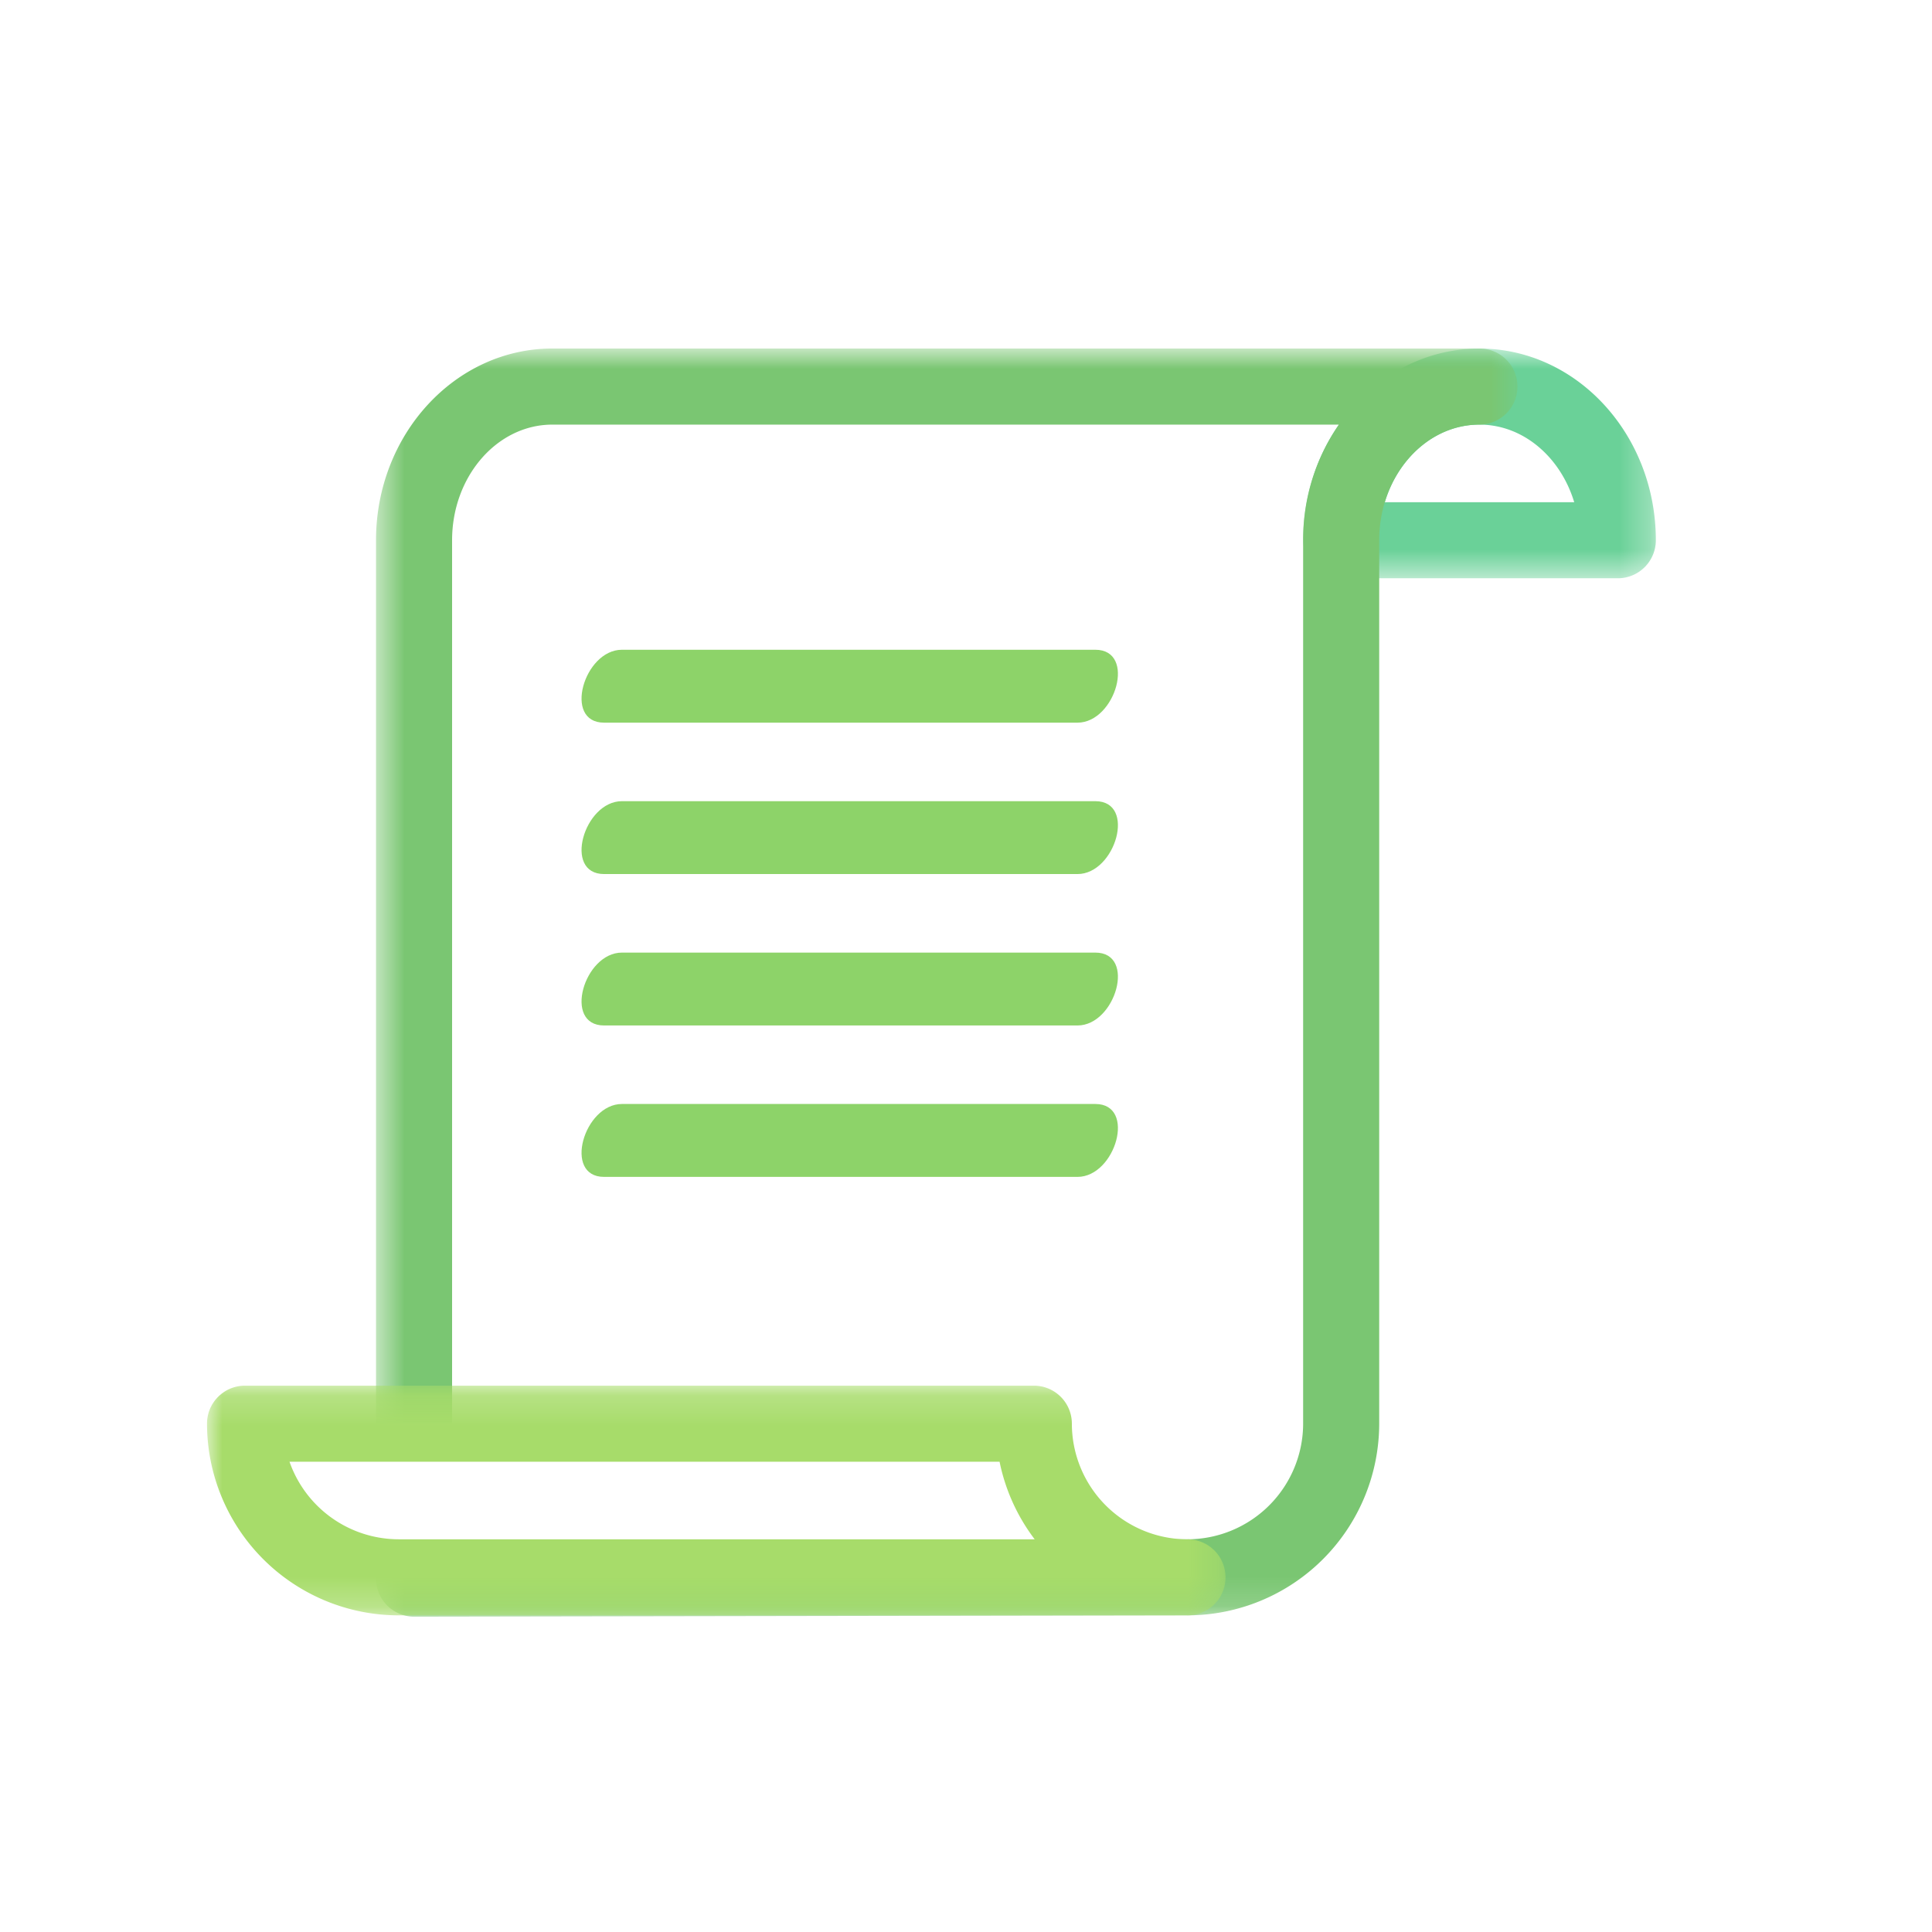
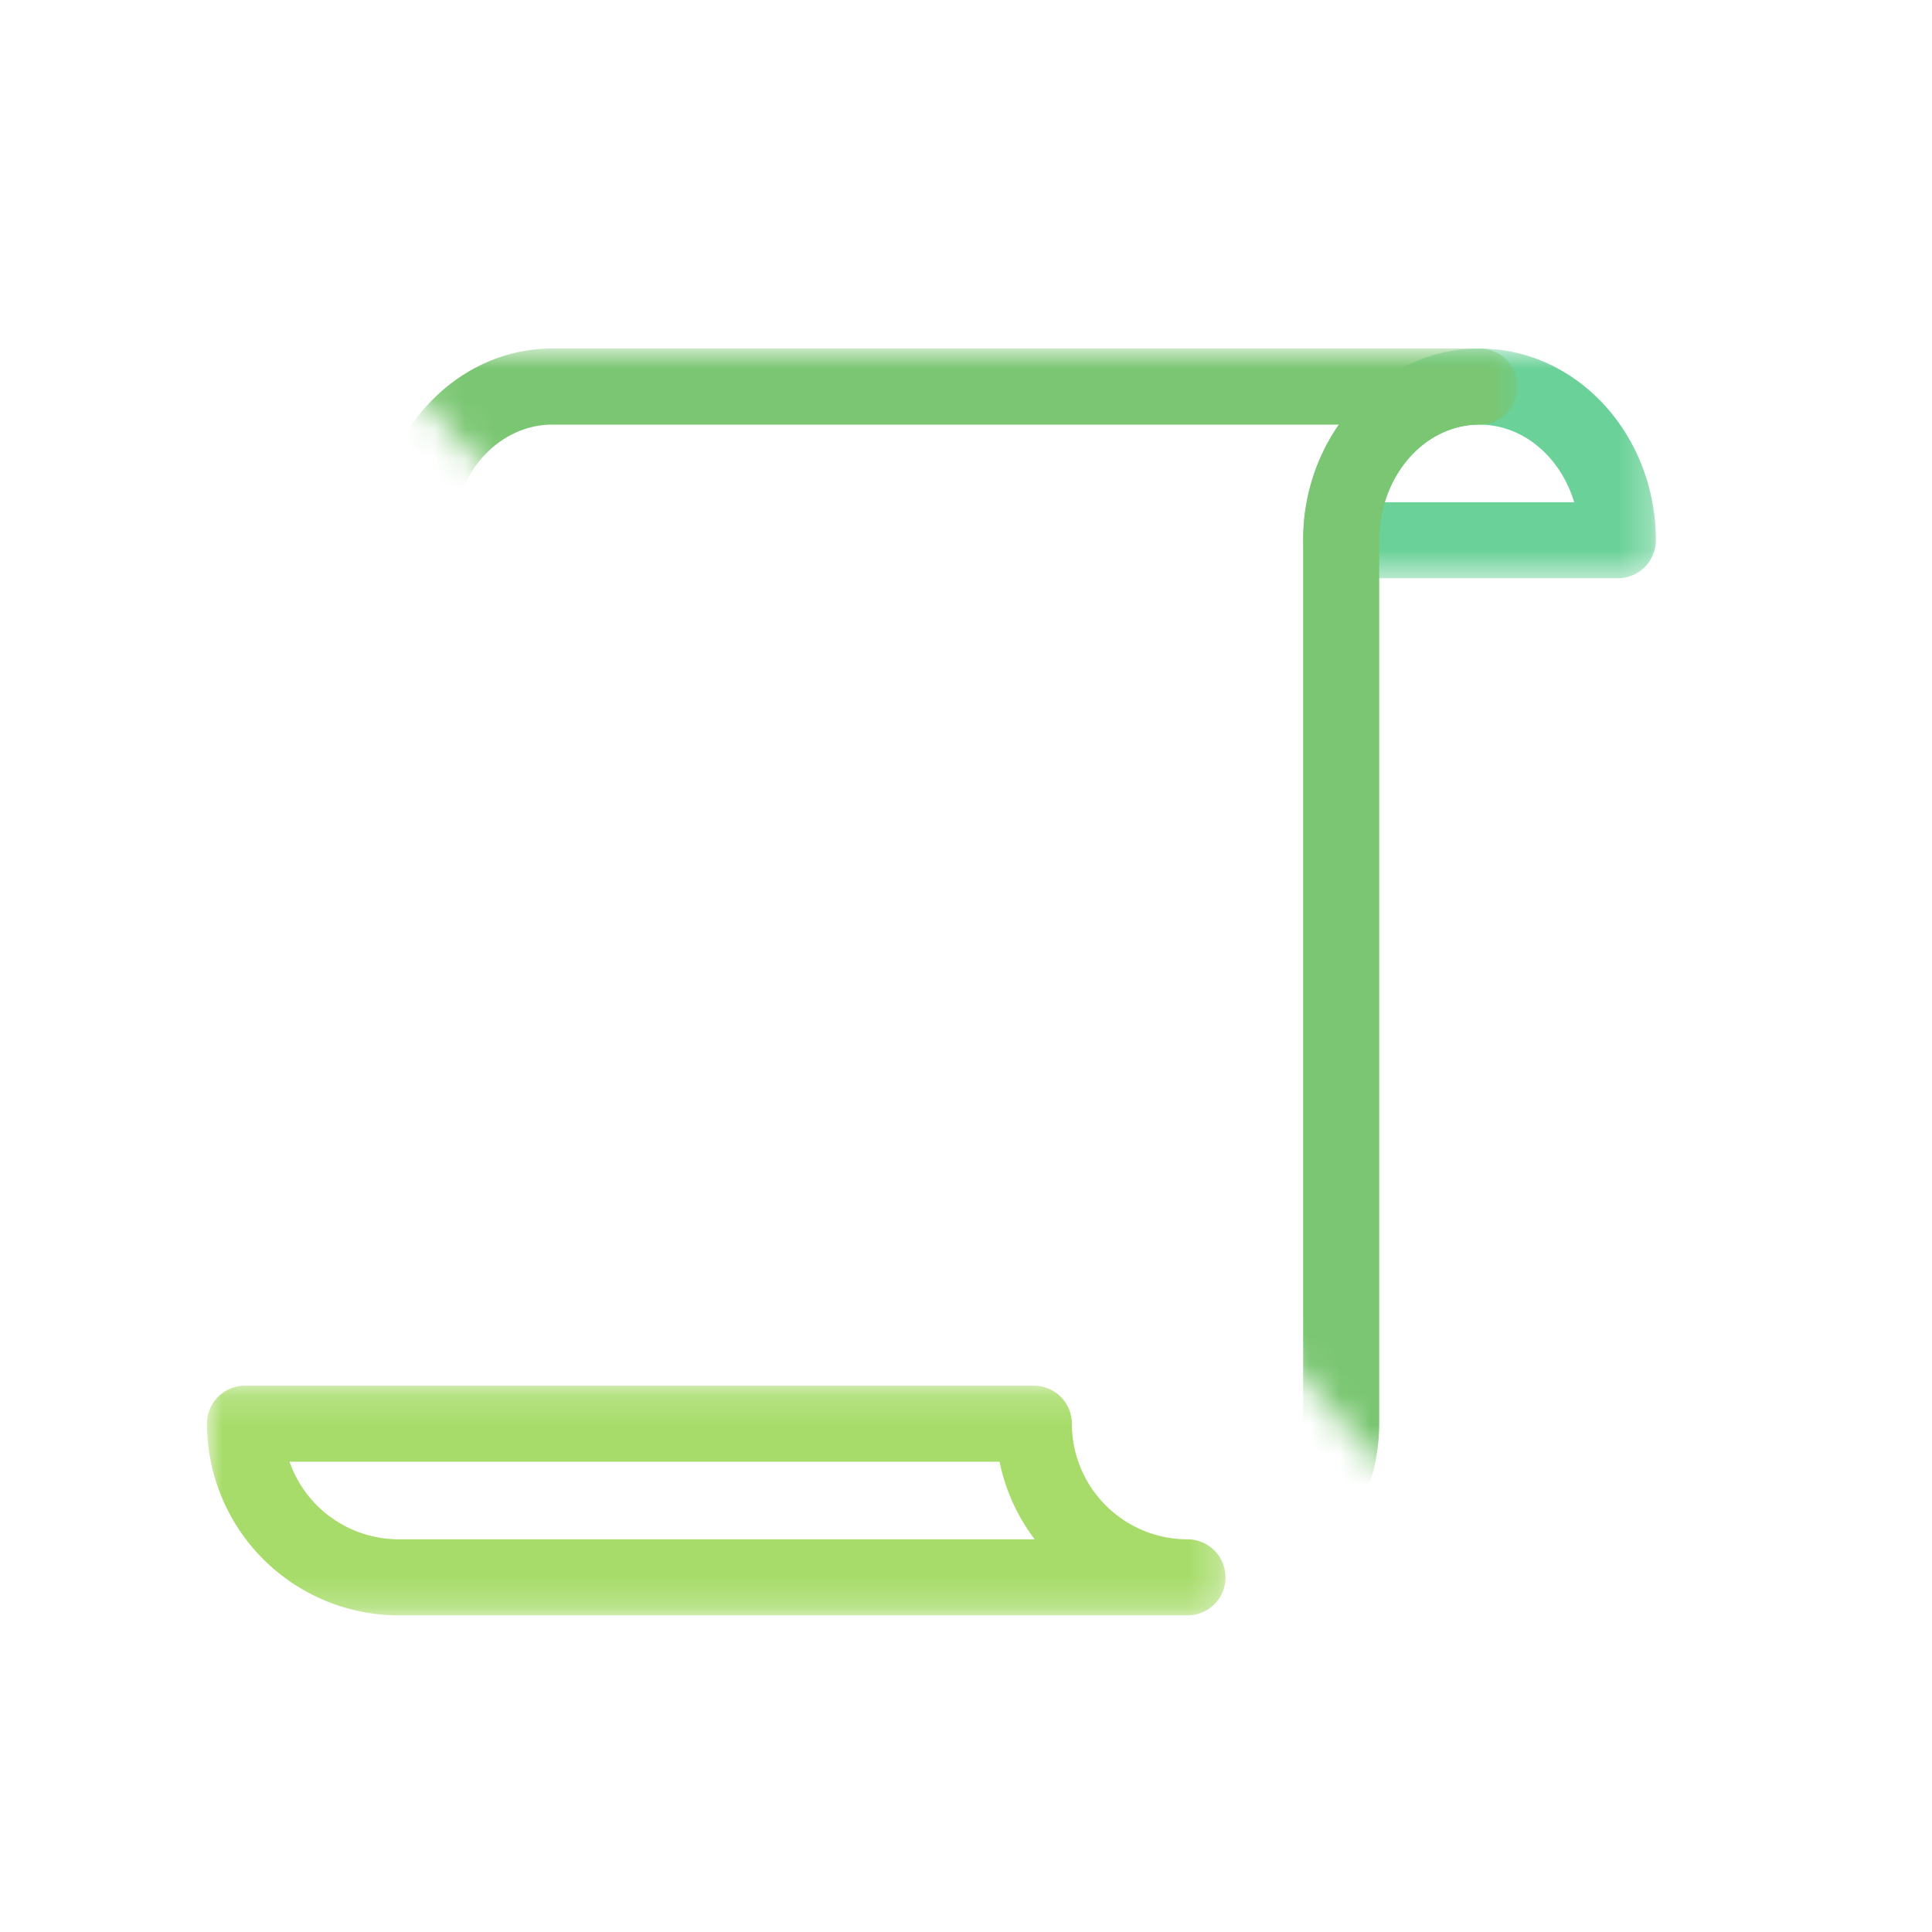
<svg xmlns="http://www.w3.org/2000/svg" xmlns:xlink="http://www.w3.org/1999/xlink" width="64" height="64">
  <defs>
    <path id="a" d="M1.03.834h11.682v7.611H1.03z" />
-     <path id="c" d="M.56.834h37.81v42.008H.56z" />
+     <path id="c" d="M.56.834h37.81v42.008z" />
    <path id="e" d="M0 1.168h33.74v7.61H0z" />
  </defs>
  <g fill="none" fill-rule="evenodd">
-     <path fill="#FFF" d="M0 0h64v64H0z" />
    <g transform="translate(42.14 10.711)">
      <mask id="b" fill="#fff">
        <use xlink:href="#a" />
      </mask>
      <path d="M3.734 5.925h6.274c-.454-1.496-1.688-2.57-3.139-2.57-1.448 0-2.683 1.074-3.135 2.57m7.718 2.52H2.29c-.697 0-1.26-.563-1.26-1.26 0-3.502 2.62-6.35 5.84-6.35 3.221 0 5.842 2.848 5.842 6.35a1.26 1.26 0 0 1-1.26 1.26" fill="#6AD198" mask="url(#b)" />
    </g>
    <g transform="translate(11.897 10.711)">
      <mask id="d" fill="#fff">
        <use xlink:href="#c" />
      </mask>
      <path d="M37.111.834H6.401C3.18.834.559 3.684.559 7.185V36.45h2.52V7.185c0-2.113 1.49-3.83 3.322-3.83h26.054a6.684 6.684 0 0 0-1.184 3.83V36.45a3.836 3.836 0 0 1-3.832 3.83l-3.311.006c.892.771 2.04 1.255 3.312 1.255H1.31c-.257 0-.504-.04-.75-.076v.118a1.26 1.26 0 0 0 1.26 1.26h.002L27.44 42.8a6.358 6.358 0 0 0 6.351-6.35V7.184c0-2.113 1.49-3.83 3.32-3.83a1.259 1.259 0 1 0 0-2.52" fill="#7AC672" mask="url(#d)" />
    </g>
    <g transform="translate(6.857 44.733)">
      <mask id="f" fill="#fff">
        <use xlink:href="#e" />
      </mask>
      <path d="M2.733 3.688a3.837 3.837 0 0 0 3.618 2.57h21.067a6.338 6.338 0 0 1-1.163-2.57H2.733Zm29.748 5.09H6.35A6.358 6.358 0 0 1 0 2.429c0-.697.564-1.26 1.26-1.26h26.13c.697 0 1.26.563 1.26 1.26a3.834 3.834 0 0 0 3.83 3.83 1.26 1.26 0 1 1 0 2.52Z" fill="#A7DC6A" mask="url(#f)" />
    </g>
-     <path d="M20.01 23.939h15.684c1.259 0 1.962-2.415.59-2.415H20.602c-1.258 0-1.96 2.415-.591 2.415m-.001 5.015h15.684c1.259 0 1.962-2.414.59-2.414H20.602c-1.258 0-1.96 2.414-.591 2.414m-.001 10.032h15.684c1.259 0 1.962-2.415.59-2.415H20.602c-1.258 0-1.96 2.415-.591 2.415m-.001-5.016h15.684c1.259 0 1.962-2.414.59-2.414H20.602c-1.258 0-1.96 2.414-.591 2.414" fill="#8DD369" />
  </g>
</svg>